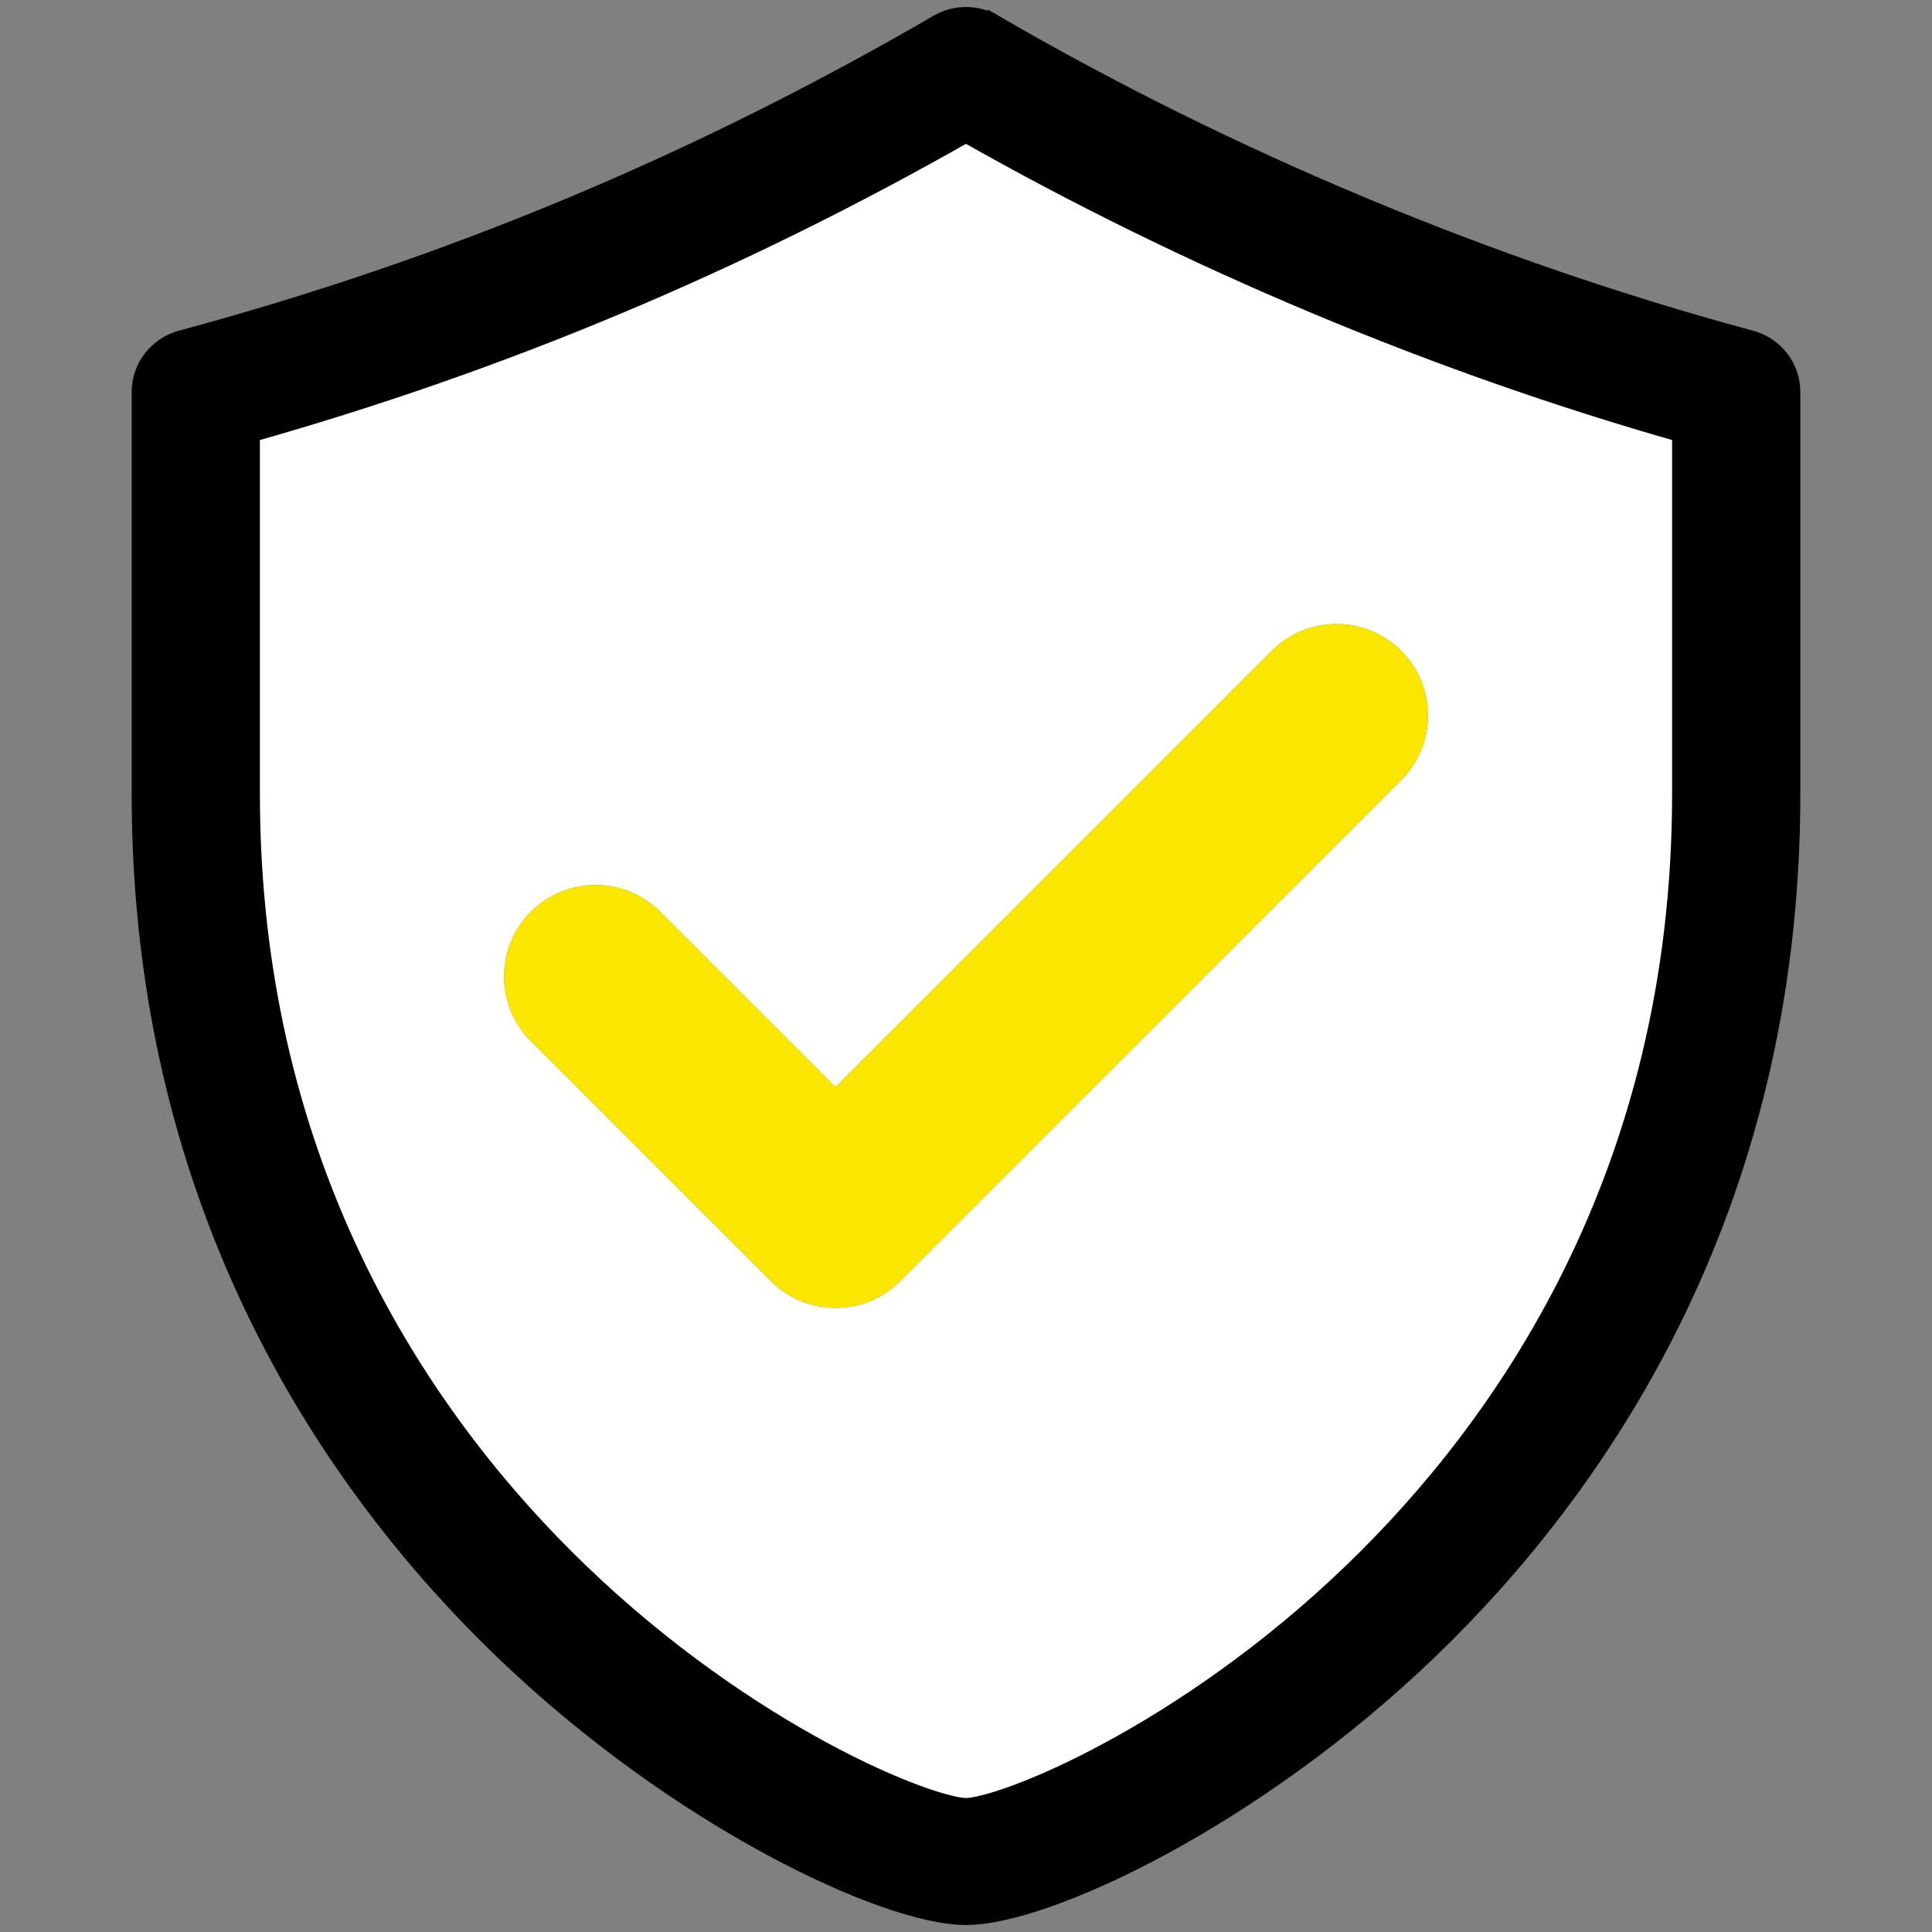
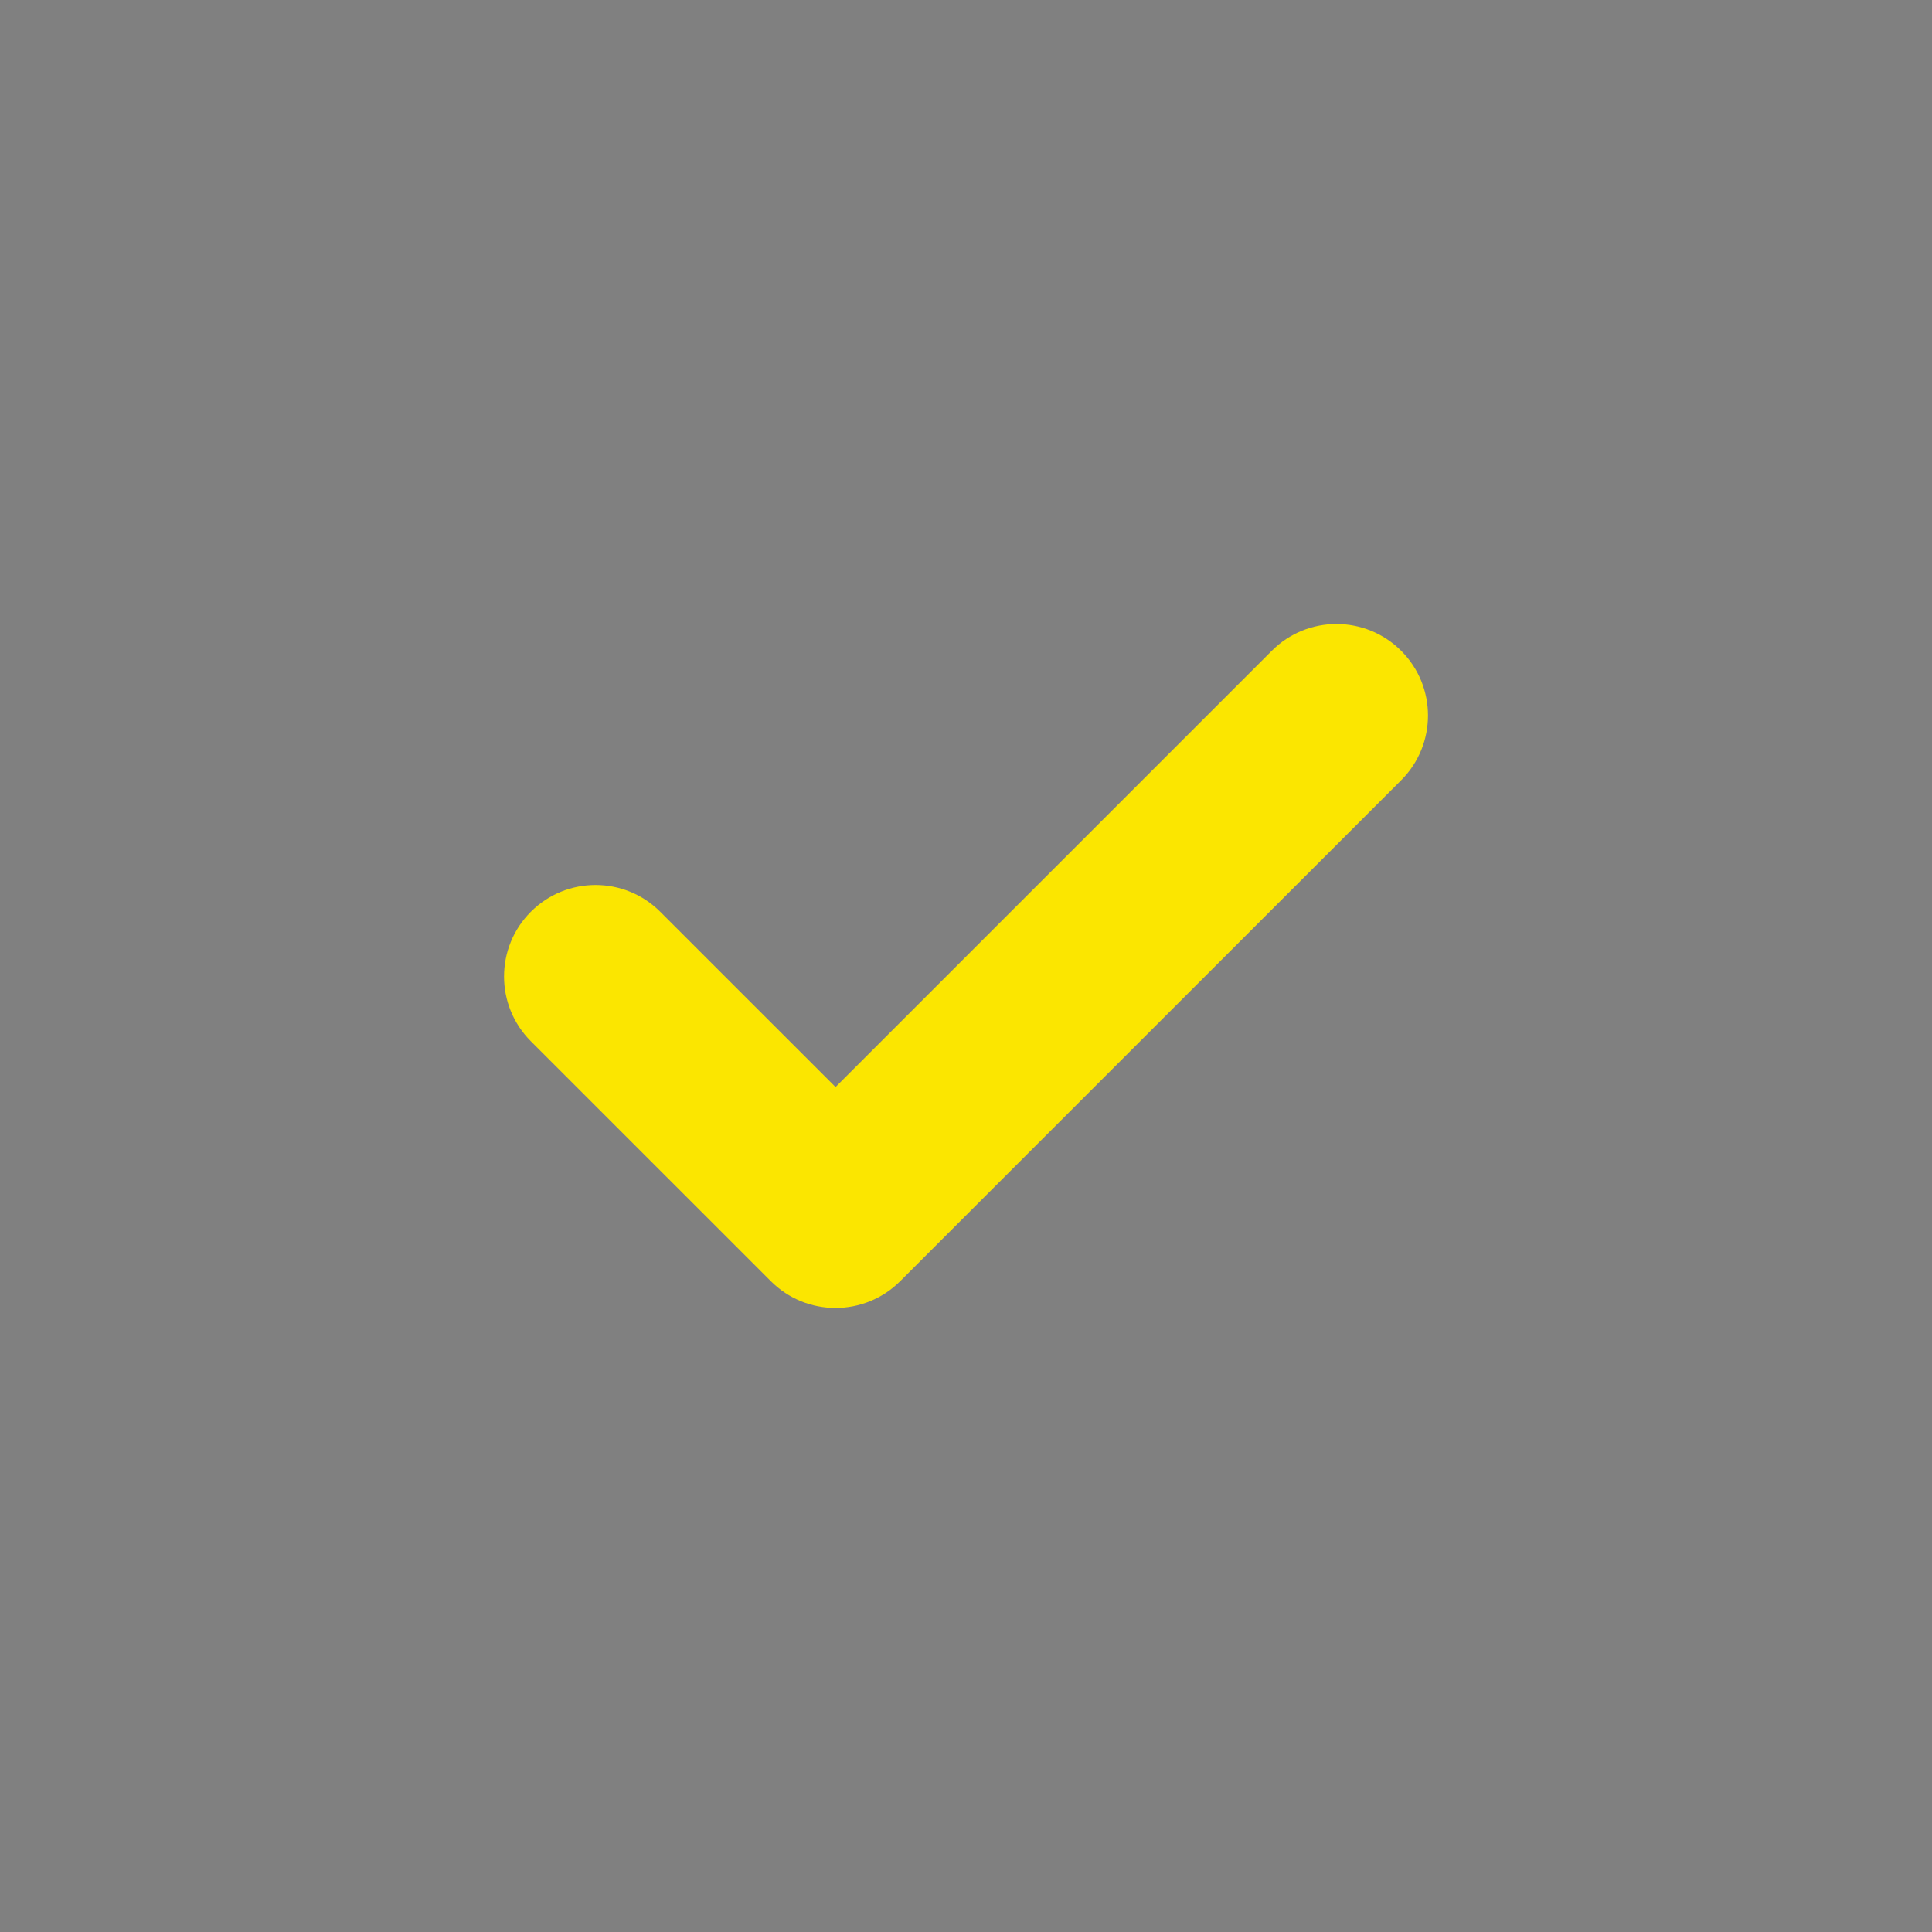
<svg xmlns="http://www.w3.org/2000/svg" width="40" height="40" viewBox="0 0 40 40" fill="none">
  <rect x="0" y="0" width="40" height="40" fill="#808080" stroke="none" />
-   <path d="M29.01 16.154L18.638 26.525C17.898 27.265 16.698 27.265 15.959 26.525L10.99 21.557C10.251 20.817 10.251 19.617 10.99 18.878C11.73 18.138 12.931 18.138 13.67 18.878L17.299 22.506L26.331 13.474C27.07 12.734 28.27 12.734 29.01 13.474C29.75 14.214 29.75 15.414 29.01 16.154ZM20 0.841C14.892 3.857 9.549 6.14 3.785 7.719V16.316C3.785 32.445 17.735 39.158 20 39.158C22.265 39.158 36.215 32.445 36.215 16.316V7.719C30.778 6.229 25.09 3.847 20 0.841Z" fill="white" />
  <path d="M18.638 26.525L29.01 16.154C29.75 15.414 29.75 14.213 29.01 13.474C28.27 12.734 27.07 12.734 26.331 13.474L17.299 22.506L13.67 18.878C12.93 18.138 11.73 18.138 10.99 18.878C10.251 19.617 10.251 20.817 10.99 21.557L15.959 26.525C16.698 27.265 17.898 27.265 18.638 26.525Z" fill="#FBE600" />
-   <path d="M20.546 0.542L20.421 0.758L20.546 0.542C20.209 0.346 19.791 0.346 19.454 0.542C14.444 3.452 9.314 5.593 3.77 7.088C3.303 7.214 2.976 7.633 2.976 8.115V16.435C2.976 25.089 7.036 30.822 10.439 34.103C12.27 35.868 14.252 37.239 15.972 38.17C16.832 38.636 17.63 38.992 18.313 39.234C18.991 39.473 19.574 39.605 20 39.605C20.426 39.605 21.009 39.473 21.687 39.234C22.37 38.992 23.168 38.636 24.028 38.17C25.748 37.239 27.73 35.868 29.561 34.103C32.965 30.822 37.024 25.089 37.024 16.435V8.115C37.024 7.633 36.697 7.214 36.23 7.088C30.839 5.635 25.415 3.371 20.546 0.542ZM34.869 16.435C34.869 24.35 31.166 29.581 28.056 32.579C26.291 34.282 24.464 35.51 22.976 36.312C22.232 36.714 21.575 37.007 21.055 37.199C20.524 37.396 20.163 37.476 20 37.476C19.837 37.476 19.476 37.396 18.945 37.199C18.425 37.007 17.768 36.714 17.024 36.312C15.536 35.51 13.71 34.282 11.944 32.579C8.834 29.581 5.131 24.35 5.131 16.435V8.922C10.359 7.446 15.238 5.401 20 2.691C24.648 5.331 29.76 7.473 34.869 8.922V16.435Z" fill="black" stroke="black" stroke-width="0.5" />
</svg>